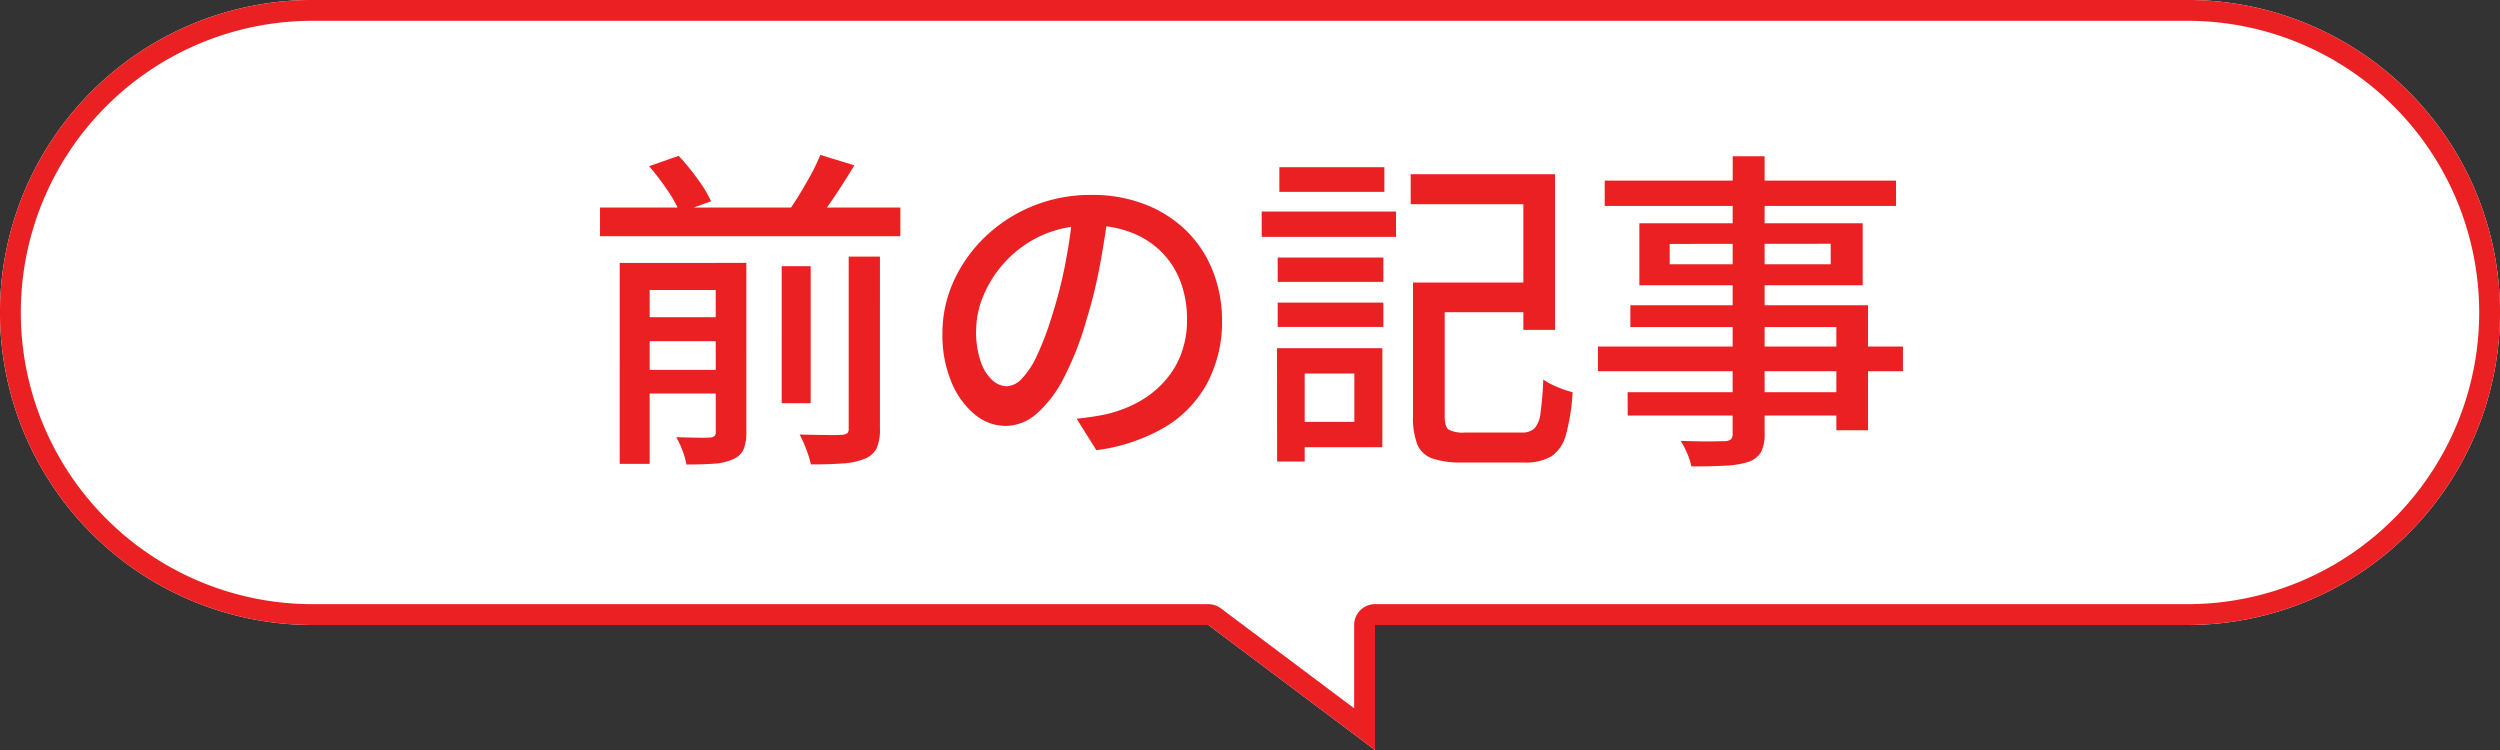
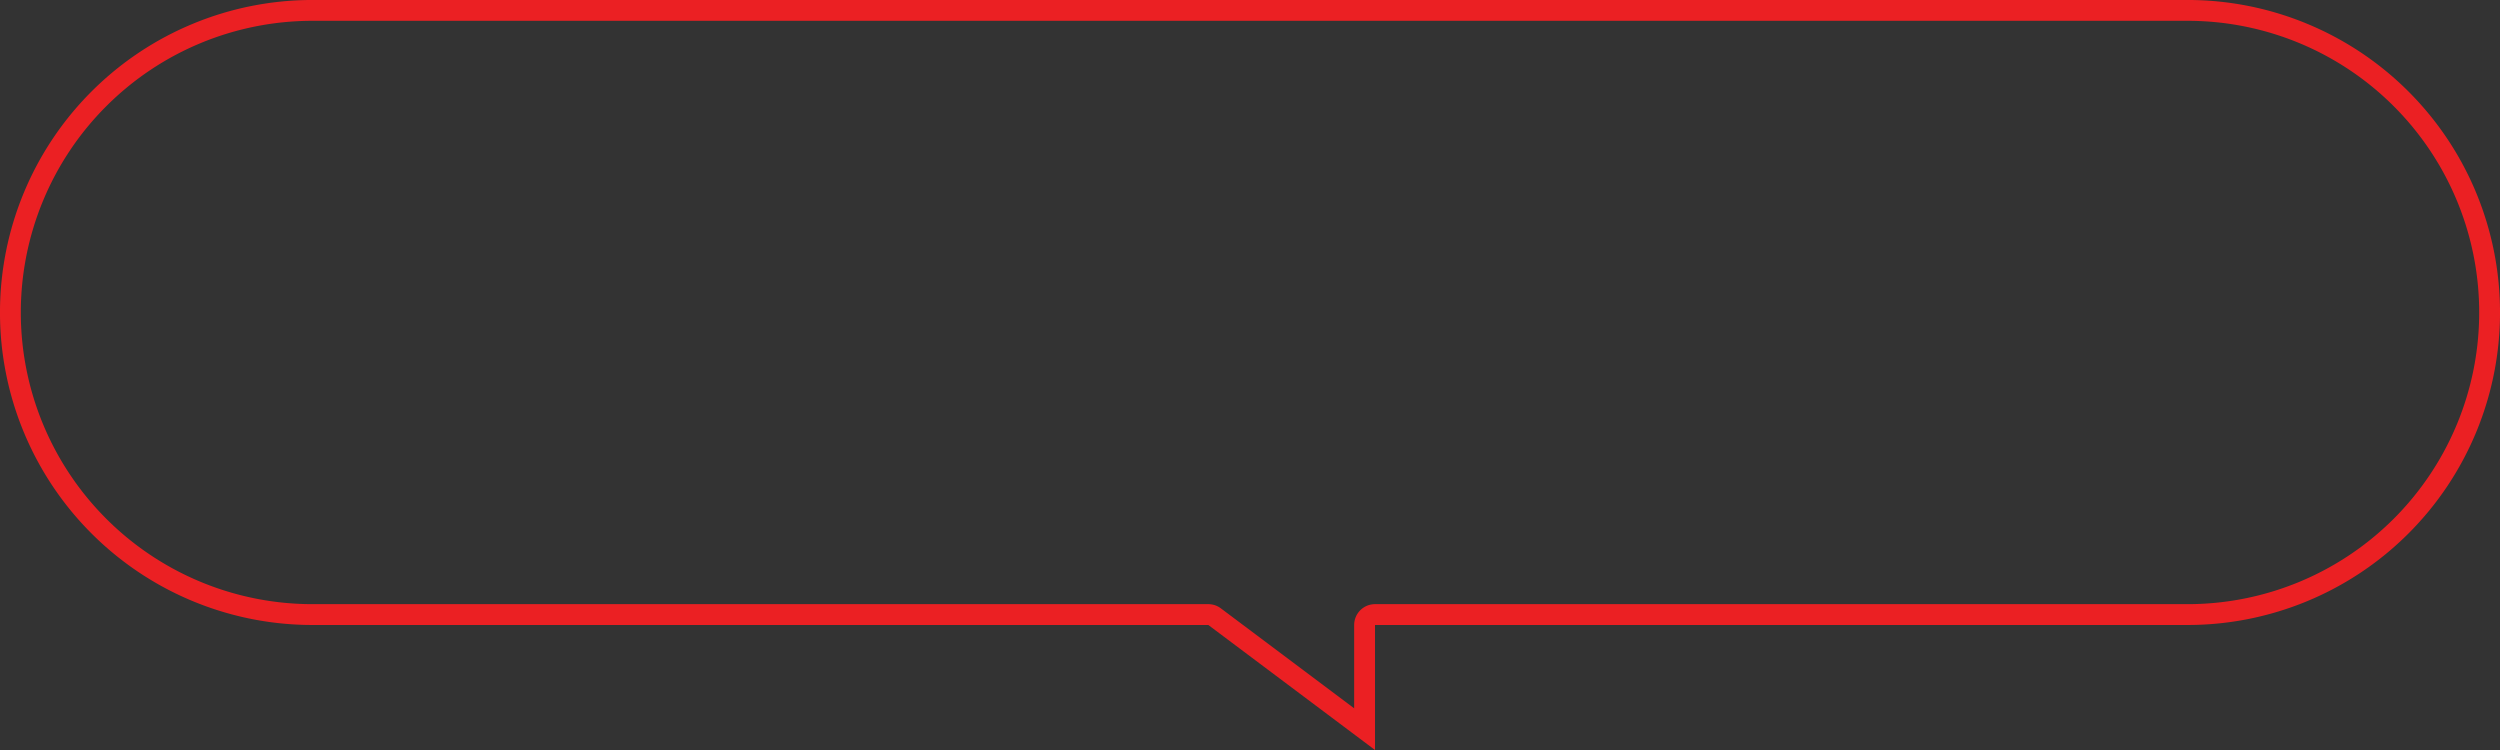
<svg xmlns="http://www.w3.org/2000/svg" width="119.998" height="35.998" viewBox="0 0 119.998 35.998">
  <rect x="0" y="0" width="119.998" height="35.998" fill="#333333" stroke="none" />
  <g transform="translate(-710 -208)">
-     <path d="M15,36A15,15,0,0,1,15,6H54V0l8,6h43a15,15,0,1,1,0,30Z" transform="translate(829.999 243.999) rotate(180)" fill="#fff" />
    <path d="M105,35a14,14,0,1,0,0-28H62a1,1,0,0,1-.6-.2L55,2V6a1,1,0,0,1-1,1H15a14,14,0,0,0,0,28h90m0,1H15A15,15,0,0,1,15,6H54V0l8,6h43a15,15,0,1,1,0,30Z" transform="translate(829.999 243.999) rotate(180)" fill="#eb2023" />
-     <path d="M-31.2-11.04h14.416v1.376H-31.2Zm1.76,5.264H-25.1v1.152H-29.44Zm0,2.528H-25.1v1.136H-29.44Zm6.96-4.976h1.392v6.576H-22.48Zm-3.168-.16h1.472V-.256a2.079,2.079,0,0,1-.136.832.922.922,0,0,1-.5.464,2.548,2.548,0,0,1-.912.216q-.544.04-1.328.04a3.686,3.686,0,0,0-.192-.672,3.606,3.606,0,0,0-.3-.64q.544.016,1.008.024T-25.92,0A.362.362,0,0,0-25.7-.072a.28.28,0,0,0,.056-.2Zm6.384-.3h1.5V-.416a2.189,2.189,0,0,1-.16.936,1.067,1.067,0,0,1-.576.5,3.213,3.213,0,0,1-1.04.224q-.64.048-1.536.048A5.1,5.1,0,0,0-21.3.568a5.438,5.438,0,0,0-.32-.712q.672.016,1.248.024t.768-.008A.523.523,0,0,0-19.336-.2a.286.286,0,0,0,.072-.232Zm-9.584-4.336,1.424-.5a11.636,11.636,0,0,1,.9,1.1,6.277,6.277,0,0,1,.656,1.08l-1.5.544a5.928,5.928,0,0,0-.6-1.08A11.268,11.268,0,0,0-28.848-13.024Zm8.224-.544,1.632.5q-.464.768-.968,1.52t-.952,1.3l-1.344-.48q.288-.384.592-.88t.584-1.008A9.316,9.316,0,0,0-20.624-13.568Zm-9.632,5.184H-25.2v1.3h-3.616V1.264h-1.44Zm23.472-2.56q-.16,1.232-.408,2.6a23.1,23.1,0,0,1-.664,2.712,14.828,14.828,0,0,1-1.08,2.76,5.738,5.738,0,0,1-1.3,1.72,2.28,2.28,0,0,1-1.488.592,2.331,2.331,0,0,1-1.488-.552,3.946,3.946,0,0,1-1.12-1.552,5.83,5.83,0,0,1-.432-2.328,6.016,6.016,0,0,1,.552-2.544,6.884,6.884,0,0,1,1.528-2.128,7.21,7.21,0,0,1,2.272-1.456,7.35,7.35,0,0,1,2.8-.528,6.947,6.947,0,0,1,2.6.464A5.828,5.828,0,0,1-3.032-9.9,5.561,5.561,0,0,1-1.776-7.968a6.4,6.4,0,0,1,.432,2.352,6.239,6.239,0,0,1-.7,2.984A5.53,5.53,0,0,1-4.08-.5,8.675,8.675,0,0,1-7.376.608L-8.32-.9q.416-.048.768-.1t.656-.12a5.973,5.973,0,0,0,1.464-.544A4.836,4.836,0,0,0-4.192-2.6a4.188,4.188,0,0,0,.856-1.336,4.555,4.555,0,0,0,.312-1.728,5.115,5.115,0,0,0-.3-1.784,4.022,4.022,0,0,0-.9-1.432A4.136,4.136,0,0,0-5.68-9.832a5.24,5.24,0,0,0-1.952-.344,5.6,5.6,0,0,0-2.336.464A5.4,5.4,0,0,0-11.7-8.488a5.5,5.5,0,0,0-1.08,1.64,4.388,4.388,0,0,0-.368,1.7,4.369,4.369,0,0,0,.224,1.512,2.123,2.123,0,0,0,.56.888,1.053,1.053,0,0,0,.688.288,1.057,1.057,0,0,0,.72-.36,4.105,4.105,0,0,0,.744-1.144,14.292,14.292,0,0,0,.744-2,20.909,20.909,0,0,0,.616-2.456q.248-1.3.36-2.552ZM8.464-7.44h5.408v1.424H8.464Zm-.64,0h1.52v6.416q0,.5.184.64a1.474,1.474,0,0,0,.808.144h2.7a.861.861,0,0,0,.616-.192,1.33,1.33,0,0,0,.288-.736,15.234,15.234,0,0,0,.136-1.616,2.785,2.785,0,0,0,.424.248,5.453,5.453,0,0,0,.512.216,4.1,4.1,0,0,0,.472.144,9.676,9.676,0,0,1-.32,2.04A1.793,1.793,0,0,1,14.472.9a2.43,2.43,0,0,1-1.32.3H10.176A4.209,4.209,0,0,1,8.76,1.008,1.212,1.212,0,0,1,8.032.336a3.529,3.529,0,0,1-.208-1.36Zm-.112-5.2H14.64v7.472H13.12V-11.2H7.712Zm-6.384,4H6.4v1.168H1.328Zm.08-4.336h5.04v1.184H1.408Zm-.08,6.5H6.4v1.168H1.328ZM.56-10.848H7.008v1.216H.56Zm1.456,6.56H6.352V.464H2.016V-.752H5.008v-2.32H2.016Zm-.72,0H2.624v5.44H1.3ZM23.168-13.5H24.7v13.3A1.864,1.864,0,0,1,24.528.7a1.11,1.11,0,0,1-.592.464,4.11,4.11,0,0,1-1.072.184q-.656.04-1.68.04a2.867,2.867,0,0,0-.2-.624A4.573,4.573,0,0,0,20.672.16q.448.016.88.024t.76,0q.328-.008.472-.008a.526.526,0,0,0,.3-.088.4.4,0,0,0,.08-.3Zm-6.144,1.168H31.008v1.216H17.024Zm3.12,3.04v.976h7.728V-9.3Zm-1.456-.992h10.72v2.976H18.688Zm-.432,3.936H29.664v6h-1.52V-5.3H18.256ZM16.7-4.368h14.64v1.184H16.7Zm1.424,2.192H28.944v1.12H18.128Z" transform="translate(770 229)" fill="#eb2023" />
  </g>
</svg>